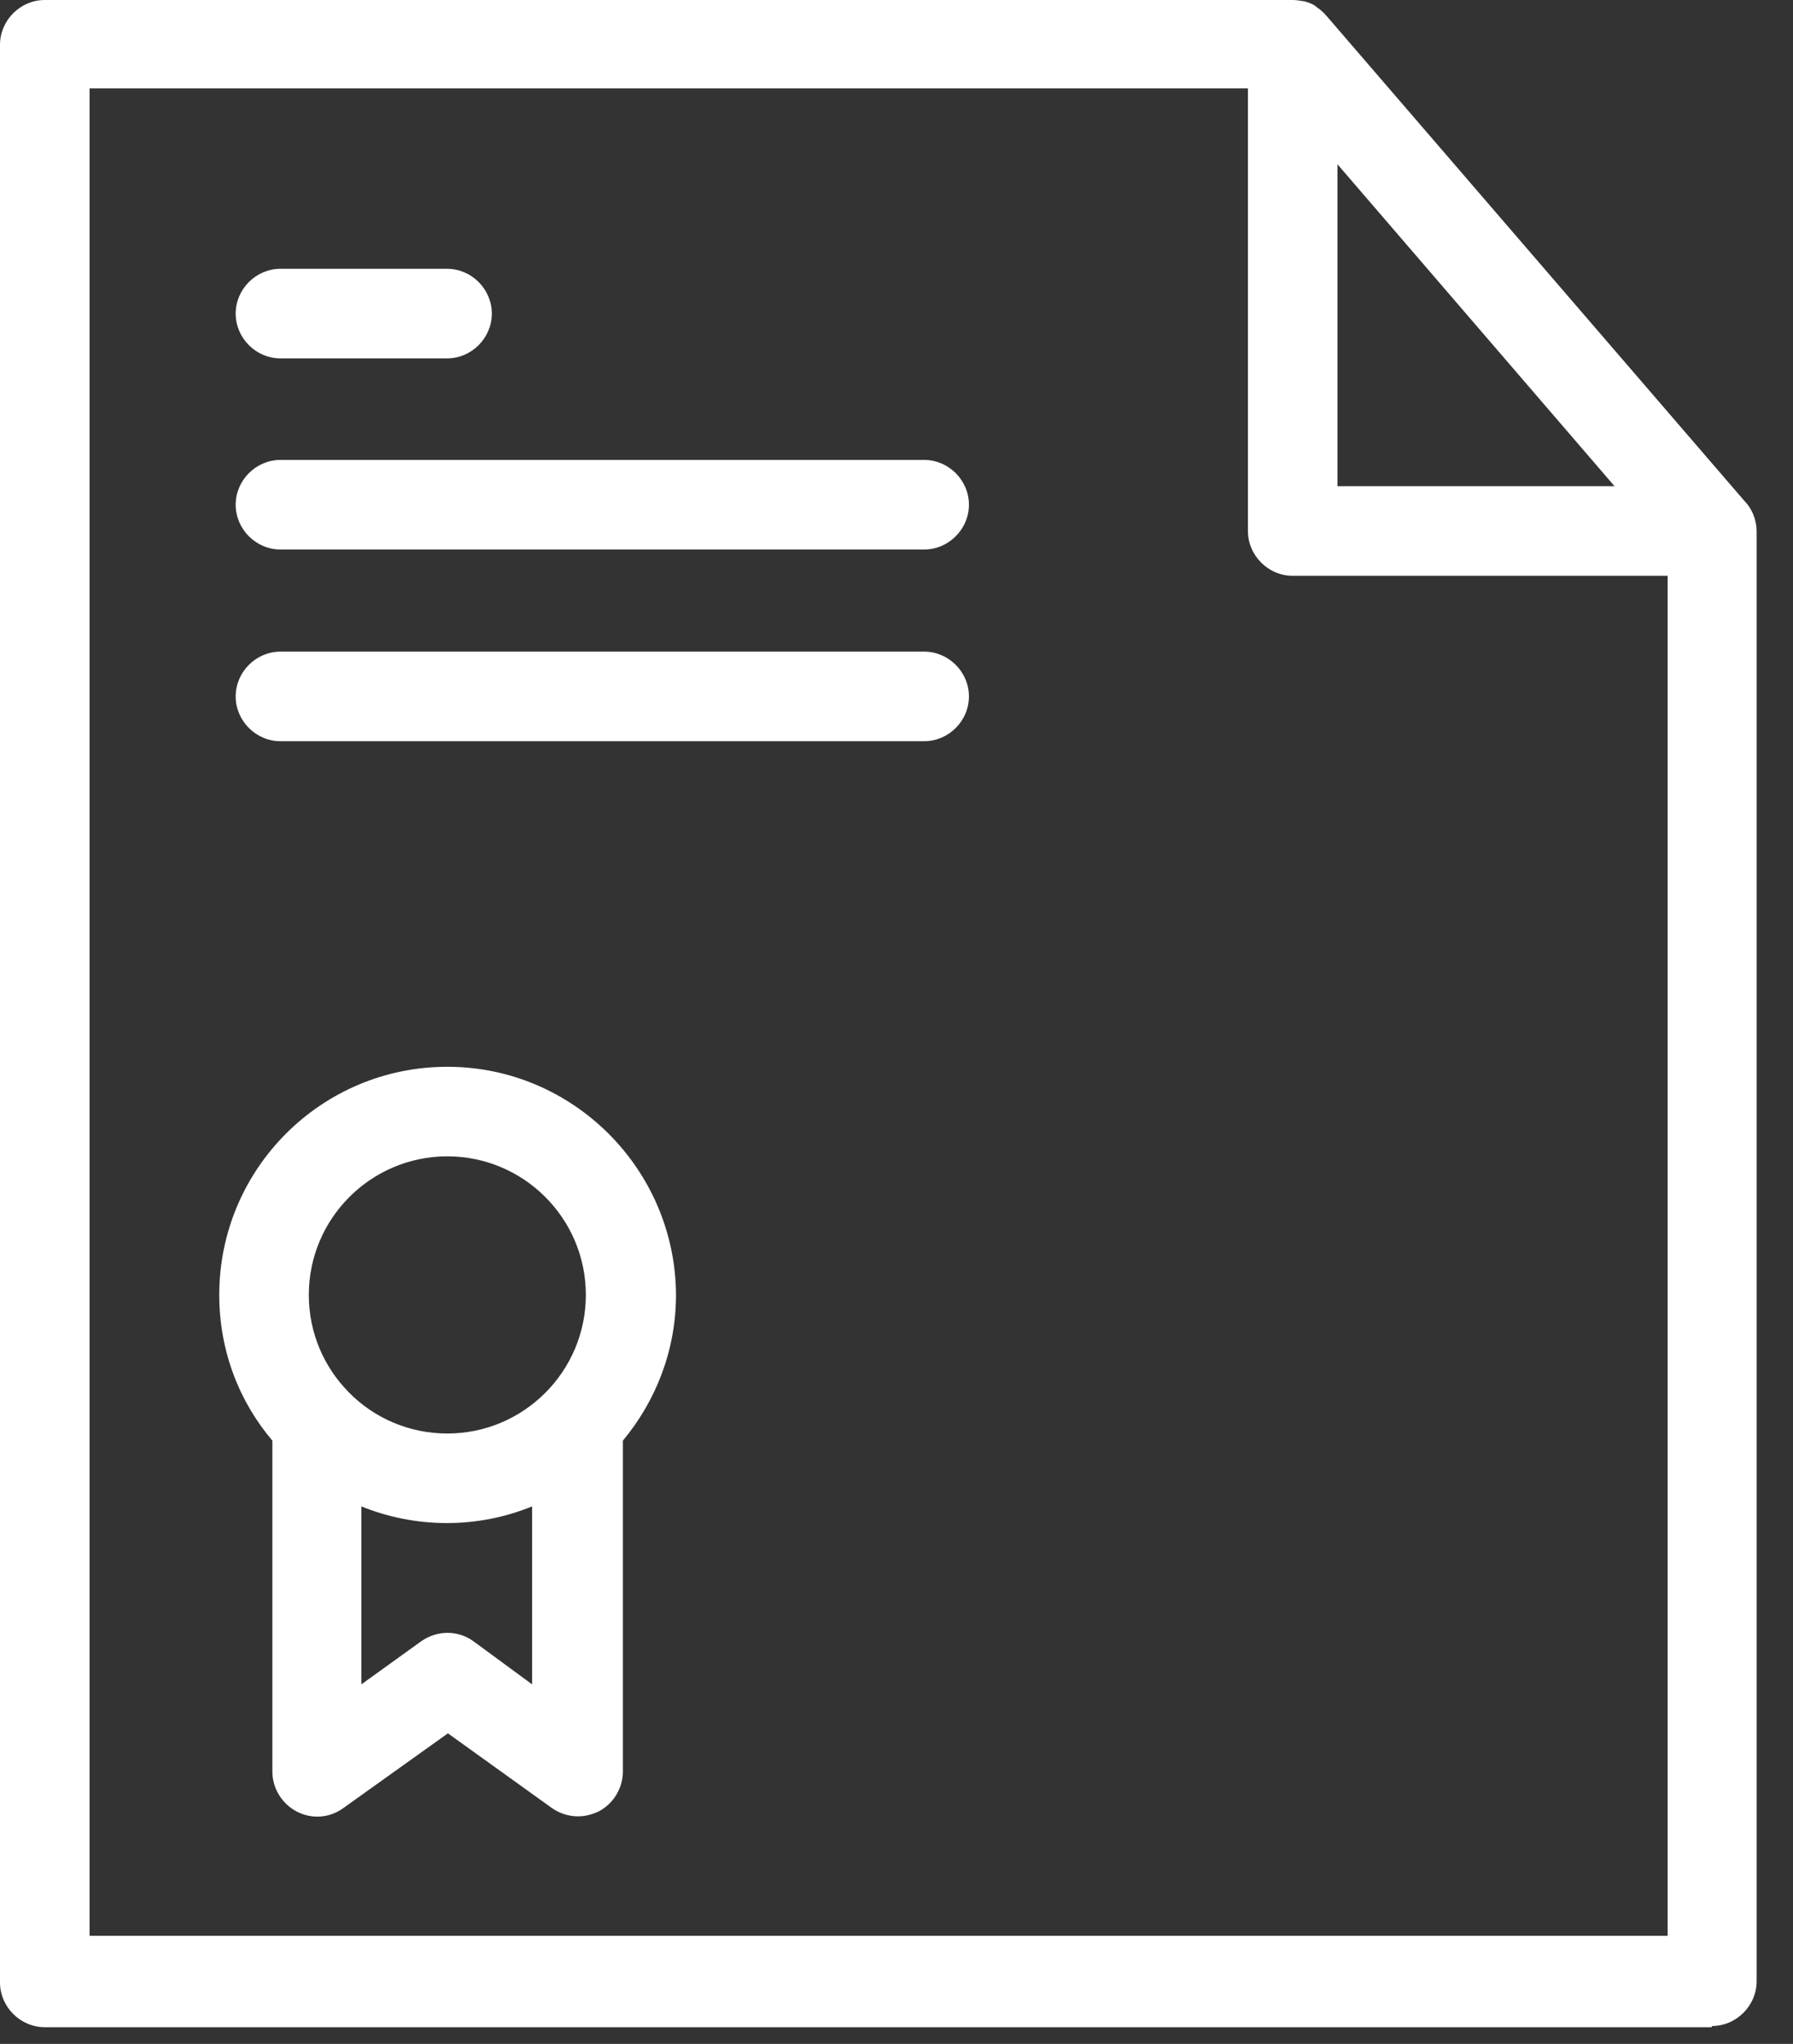
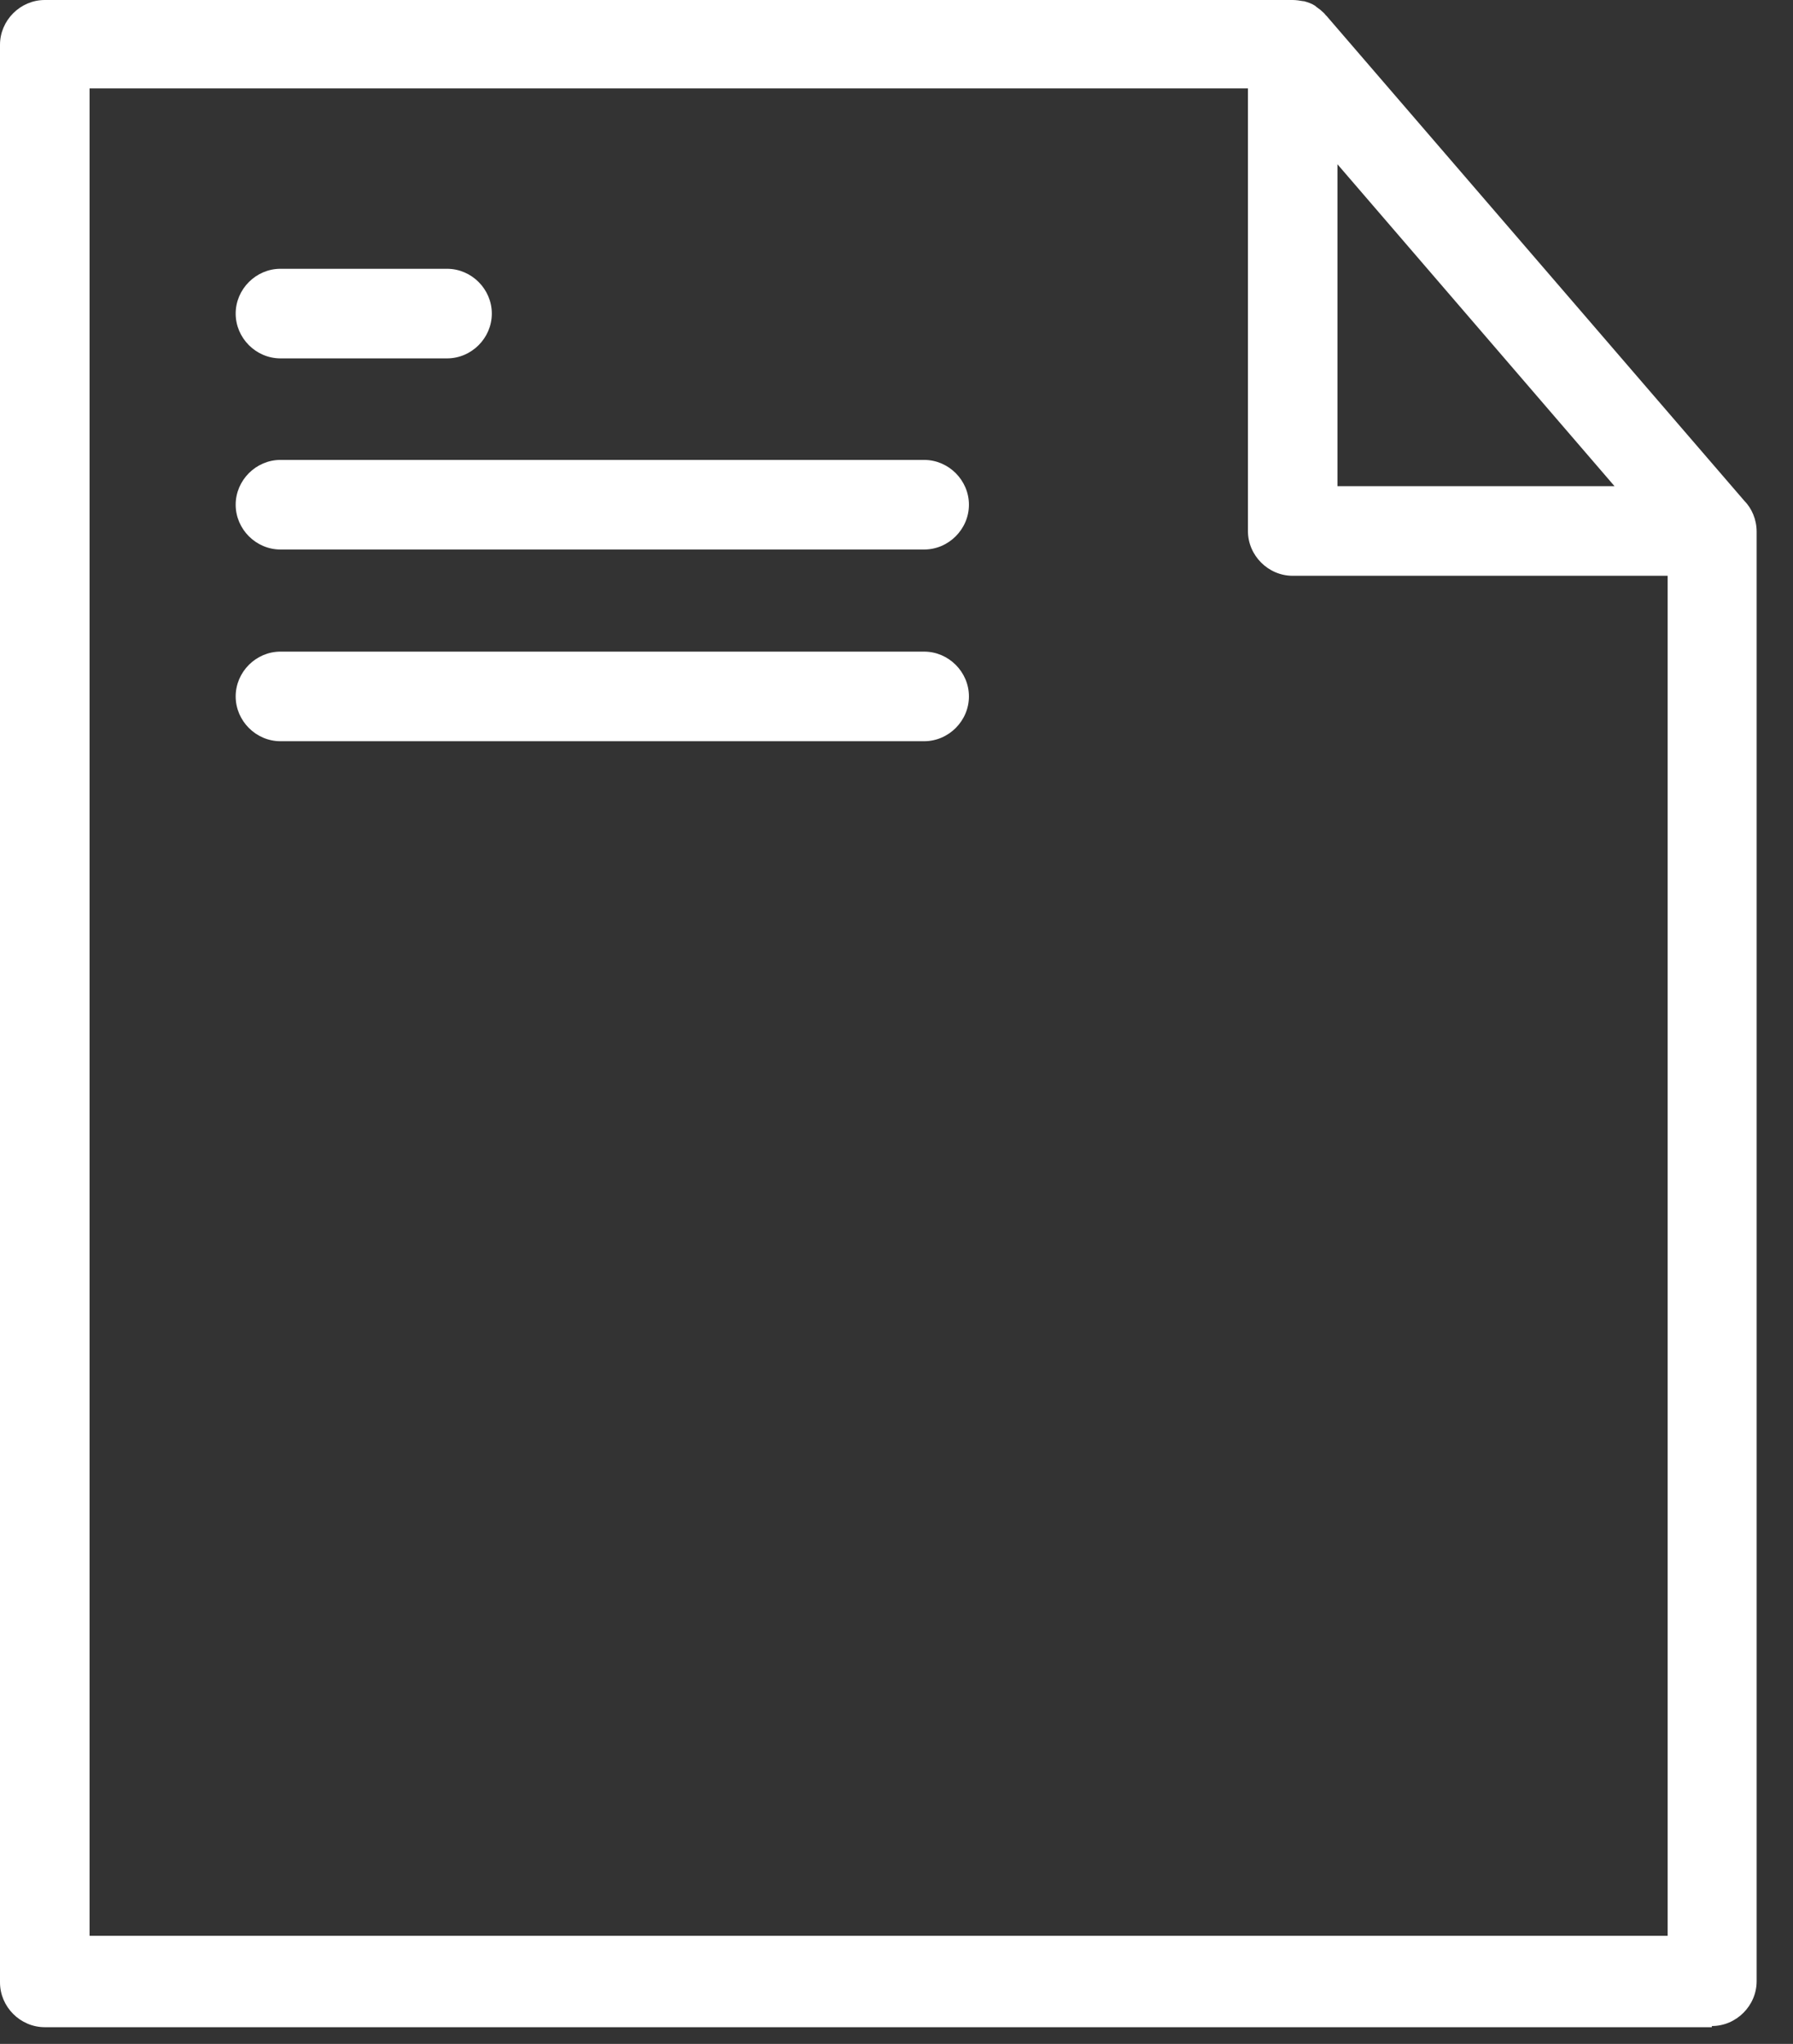
<svg xmlns="http://www.w3.org/2000/svg" width="43" height="49" viewBox="0 0 43 49" fill="none">
  <rect x="0" y="0" width="43" height="49" fill="#333333" stroke="none" />
  <path d="M41.054 48.572C41.641 48.572 42.128 48.085 42.128 47.498V12.802C42.128 12.787 42.128 12.759 42.128 12.744C42.128 12.458 42.013 12.186 41.827 12L31.818 0.387L31.803 0.372C31.803 0.372 31.803 0.372 31.789 0.358C31.761 0.315 31.718 0.286 31.689 0.258C31.689 0.258 31.689 0.258 31.674 0.243C31.632 0.215 31.603 0.186 31.56 0.158L31.546 0.143C31.46 0.086 31.374 0.057 31.274 0.029H31.259C31.173 0.014 31.087 0 31.002 0H1.074C0.487 0 0 0.487 0 1.074V47.526C0 48.113 0.487 48.6 1.074 48.6H41.054V48.572ZM32.075 3.938L38.72 11.656H32.075V3.938ZM2.148 2.119H29.928V12.73C29.928 13.317 30.414 13.804 31.002 13.804H39.994V46.409H2.148V2.119Z" fill="white" />
-   <path d="M10.728 25.575C7.706 25.575 5.258 28.023 5.258 31.044C5.258 32.376 5.73 33.593 6.532 34.538V42.471C6.532 42.872 6.761 43.245 7.119 43.431C7.477 43.617 7.907 43.588 8.236 43.345L10.742 41.555L13.234 43.345C13.42 43.474 13.635 43.545 13.864 43.545C14.036 43.545 14.193 43.502 14.351 43.431C14.709 43.245 14.938 42.872 14.938 42.471V34.538C15.725 33.593 16.212 32.376 16.212 31.044C16.198 28.037 13.749 25.575 10.728 25.575ZM10.728 27.722C12.561 27.722 14.05 29.212 14.05 31.044C14.05 32.877 12.561 34.367 10.728 34.367C9.811 34.367 8.967 33.994 8.365 33.379C8.365 33.379 8.365 33.379 8.351 33.364C7.764 32.763 7.406 31.947 7.406 31.044C7.406 29.212 8.895 27.722 10.728 27.722ZM11.358 39.35C10.986 39.078 10.484 39.078 10.098 39.35L8.666 40.381V36.114C9.296 36.371 9.998 36.514 10.713 36.514C11.444 36.514 12.131 36.371 12.761 36.114V40.381L11.358 39.35Z" fill="white" />
  <path d="M6.726 8.592H10.721C11.309 8.592 11.795 8.105 11.795 7.518C11.795 6.931 11.309 6.444 10.721 6.444H6.726C6.139 6.444 5.652 6.931 5.652 7.518C5.652 8.105 6.139 8.592 6.726 8.592Z" fill="white" />
  <path d="M22.163 11.026H6.726C6.139 11.026 5.652 11.513 5.652 12.1C5.652 12.687 6.139 13.174 6.726 13.174H22.163C22.75 13.174 23.237 12.687 23.237 12.1C23.237 11.513 22.75 11.026 22.163 11.026Z" fill="white" />
  <path d="M22.163 15.622H6.726C6.139 15.622 5.652 16.109 5.652 16.696C5.652 17.283 6.139 17.77 6.726 17.77H22.163C22.75 17.77 23.237 17.283 23.237 16.696C23.237 16.109 22.75 15.622 22.163 15.622Z" fill="white" />
</svg>